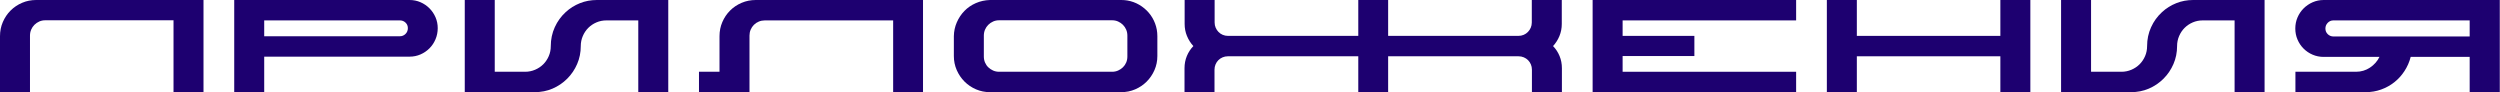
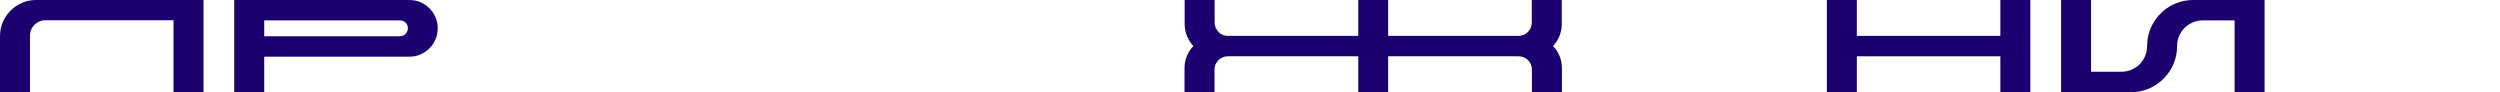
<svg xmlns="http://www.w3.org/2000/svg" width="651px" height="24px" viewBox="0 0 651 24">
  <title>приложения</title>
  <g id="Page-1" stroke="none" stroke-width="1" fill="none" fill-rule="evenodd">
    <g id="приложения" fill="#1D0070" fill-rule="nonzero">
      <path d="M52.992,0 L52.992,24 L45.184,24 L45.184,5.28 L11.776,5.28 C11.221,5.28 10.704,5.387 10.224,5.6 C9.744,5.813 9.323,6.101 8.96,6.464 C8.597,6.827 8.315,7.248 8.112,7.728 C7.909,8.208 7.808,8.725 7.808,9.28 L7.808,24 L0,24 L0,9.408 C0,8.107 0.245,6.885 0.736,5.744 C1.227,4.603 1.899,3.605 2.752,2.752 C3.605,1.899 4.603,1.227 5.744,0.736 C6.885,0.245 8.107,0 9.408,0 L52.992,0 Z" id="Path" />
      <path d="M106.656,0 C107.659,0 108.603,0.192 109.488,0.576 C110.373,0.96 111.152,1.488 111.824,2.16 C112.496,2.832 113.024,3.611 113.408,4.496 C113.792,5.381 113.984,6.325 113.984,7.328 C113.984,8.352 113.792,9.317 113.408,10.224 C113.024,11.131 112.496,11.92 111.824,12.592 C111.152,13.264 110.373,13.792 109.488,14.176 C108.603,14.56 107.659,14.752 106.656,14.752 L68.8,14.752 L68.8,24 L60.992,24 L60.992,0 L106.656,0 Z M106.208,7.328 C106.208,6.752 106.005,6.272 105.6,5.888 C105.195,5.504 104.704,5.312 104.128,5.312 L68.8,5.312 L68.8,9.44 L104.128,9.44 C104.704,9.44 105.195,9.237 105.6,8.832 C106.005,8.427 106.208,7.925 106.208,7.328 Z" id="Shape" />
-       <path d="M121.024,24 L121.024,0 L128.832,0 L128.832,18.688 L136.736,18.688 C137.653,18.688 138.523,18.512 139.344,18.16 C140.165,17.808 140.875,17.333 141.472,16.736 C142.069,16.139 142.544,15.435 142.896,14.624 C143.248,13.813 143.424,12.939 143.424,12 C143.424,10.251 143.771,8.613 144.464,7.088 C145.157,5.563 146.112,4.245 147.328,3.136 C148.395,2.155 149.621,1.387 151.008,0.832 C152.395,0.277 153.867,0 155.424,0 L174.016,0 L174.016,24 L166.208,24 L166.208,5.312 L157.92,5.312 C156.981,5.312 156.107,5.488 155.296,5.84 C154.485,6.192 153.781,6.667 153.184,7.264 C152.587,7.861 152.112,8.571 151.76,9.392 C151.408,10.213 151.232,11.083 151.232,12 C151.232,13.664 150.917,15.221 150.288,16.672 C149.659,18.123 148.8,19.392 147.712,20.48 C146.603,21.589 145.328,22.453 143.888,23.072 C142.448,23.691 140.896,24 139.232,24 L121.024,24 Z" id="Path" />
-       <path d="M240.352,0 L240.352,24 L232.576,24 L232.576,5.312 L199.168,5.312 C198.613,5.312 198.091,5.413 197.6,5.616 C197.109,5.819 196.683,6.101 196.32,6.464 C195.957,6.827 195.675,7.248 195.472,7.728 C195.269,8.208 195.168,8.725 195.168,9.28 L195.168,24 L195.104,24 L182.016,24 L182.016,18.688 L187.36,18.688 L187.36,9.408 C187.36,8.107 187.605,6.885 188.096,5.744 C188.587,4.603 189.259,3.605 190.112,2.752 C190.965,1.899 191.968,1.227 193.12,0.736 C194.272,0.245 195.499,0 196.8,0 L240.352,0 Z" id="Path" />
-       <path d="M293.568,0.128 C294.677,0.32 295.707,0.693 296.656,1.248 C297.605,1.803 298.432,2.491 299.136,3.312 C299.84,4.133 300.389,5.067 300.784,6.112 C301.179,7.157 301.376,8.256 301.376,9.408 L301.376,14.592 C301.376,15.893 301.125,17.115 300.624,18.256 C300.123,19.397 299.445,20.395 298.592,21.248 C297.739,22.101 296.741,22.773 295.6,23.264 C294.459,23.755 293.248,24 291.968,24 L257.792,24 C256.512,24 255.301,23.755 254.16,23.264 C253.019,22.773 252.021,22.101 251.168,21.248 C250.315,20.395 249.637,19.397 249.136,18.256 C248.635,17.115 248.384,15.893 248.384,14.592 L248.384,9.408 C248.405,8.149 248.661,6.955 249.152,5.824 C249.643,4.693 250.304,3.701 251.136,2.848 C251.968,1.995 252.955,1.317 254.096,0.816 C255.237,0.315 256.469,0.043 257.792,0 L291.968,0 C292.245,0 292.517,0.011 292.784,0.032 C293.051,0.053 293.312,0.085 293.568,0.128 Z M293.568,9.28 C293.568,8.725 293.467,8.208 293.264,7.728 C293.061,7.248 292.779,6.827 292.416,6.464 C292.053,6.101 291.632,5.813 291.152,5.6 C290.672,5.387 290.155,5.28 289.6,5.28 L260.16,5.28 C259.605,5.28 259.088,5.387 258.608,5.6 C258.128,5.813 257.707,6.101 257.344,6.464 C256.981,6.827 256.699,7.248 256.496,7.728 C256.293,8.208 256.192,8.725 256.192,9.28 L256.192,14.72 C256.192,15.275 256.293,15.792 256.496,16.272 C256.699,16.752 256.981,17.168 257.344,17.52 C257.707,17.872 258.128,18.155 258.608,18.368 C259.088,18.581 259.605,18.688 260.16,18.688 L289.6,18.688 C290.155,18.688 290.672,18.581 291.152,18.368 C291.632,18.155 292.053,17.872 292.416,17.52 C292.779,17.168 293.061,16.752 293.264,16.272 C293.467,15.792 293.568,15.275 293.568,14.72 L293.568,9.28 Z" id="Shape" />
      <path d="M404.416,12 C405.141,12.747 405.707,13.611 406.112,14.592 C406.517,15.573 406.72,16.629 406.72,17.76 L406.72,24 L398.912,24 L398.912,18.144 C398.912,17.653 398.821,17.195 398.64,16.768 C398.459,16.341 398.213,15.973 397.904,15.664 C397.595,15.355 397.227,15.109 396.8,14.928 C396.373,14.747 395.915,14.656 395.424,14.656 L361.472,14.656 L361.472,24 L353.696,24 L353.696,14.656 L319.744,14.656 C319.253,14.656 318.795,14.747 318.368,14.928 C317.941,15.109 317.573,15.355 317.264,15.664 C316.955,15.973 316.709,16.341 316.528,16.768 C316.347,17.195 316.256,17.653 316.256,18.144 L316.256,24 L308.448,24 L308.448,17.76 C308.448,16.629 308.651,15.573 309.056,14.592 C309.461,13.611 310.027,12.747 310.752,12 C310.048,11.232 309.493,10.357 309.088,9.376 C308.683,8.395 308.48,7.349 308.48,6.24 L308.48,0 L316.288,0 L316.288,5.856 C316.288,6.347 316.379,6.8 316.56,7.216 C316.741,7.632 316.987,8 317.296,8.32 C317.605,8.64 317.973,8.891 318.4,9.072 C318.827,9.253 319.285,9.344 319.776,9.344 L353.696,9.344 L353.696,0 L361.472,0 L361.472,9.344 L395.392,9.344 C395.883,9.344 396.341,9.253 396.768,9.072 C397.195,8.891 397.563,8.64 397.872,8.32 C398.181,8 398.427,7.632 398.608,7.216 C398.789,6.8 398.88,6.347 398.88,5.856 L398.88,0 L406.688,0 L406.688,6.24 C406.688,7.349 406.485,8.395 406.08,9.376 C405.675,10.357 405.12,11.232 404.416,12 Z" id="Path" />
-       <polygon id="Path" points="467.712 5.312 422.528 5.312 422.528 9.344 441.216 9.344 441.216 14.592 422.528 14.592 422.528 18.688 467.712 18.688 467.712 24 414.72 24 414.72 0 467.712 0" />
      <polygon id="Path" points="520.896 0 528.704 0 528.704 24 520.896 24 520.896 14.656 483.52 14.656 483.52 24 475.712 24 475.712 0 483.52 0 483.52 9.344 520.896 9.344" />
      <path d="M536.704,24 L536.704,0 L544.512,0 L544.512,18.688 L552.416,18.688 C553.333,18.688 554.203,18.512 555.024,18.16 C555.845,17.808 556.555,17.333 557.152,16.736 C557.749,16.139 558.224,15.435 558.576,14.624 C558.928,13.813 559.104,12.939 559.104,12 C559.104,10.251 559.451,8.613 560.144,7.088 C560.837,5.563 561.792,4.245 563.008,3.136 C564.075,2.155 565.301,1.387 566.688,0.832 C568.075,0.277 569.547,0 571.104,0 L589.696,0 L589.696,24 L581.888,24 L581.888,5.312 L573.6,5.312 C572.661,5.312 571.787,5.488 570.976,5.84 C570.165,6.192 569.461,6.667 568.864,7.264 C568.267,7.861 567.792,8.571 567.44,9.392 C567.088,10.213 566.912,11.083 566.912,12 C566.912,13.664 566.597,15.221 565.968,16.672 C565.339,18.123 564.48,19.392 563.392,20.48 C562.283,21.589 561.008,22.453 559.568,23.072 C558.128,23.691 556.576,24 554.912,24 L536.704,24 Z" id="Path" />
-       <path d="M650.944,0 L650.944,24 L643.104,24 L643.104,14.816 L627.744,14.816 C627.403,16.139 626.864,17.365 626.128,18.496 C625.392,19.627 624.512,20.597 623.488,21.408 C622.464,22.219 621.317,22.853 620.048,23.312 C618.779,23.771 617.44,24 616.032,24 L597.728,24 L597.728,18.688 L613.504,18.688 C614.848,18.688 616.064,18.325 617.152,17.6 C618.24,16.875 619.061,15.947 619.616,14.816 L605.088,14.816 C604.064,14.816 603.104,14.624 602.208,14.24 C601.312,13.856 600.528,13.328 599.856,12.656 C599.184,11.984 598.656,11.2 598.272,10.304 C597.888,9.408 597.696,8.448 597.696,7.424 C597.696,6.4 597.888,5.44 598.272,4.544 C598.656,3.648 599.184,2.864 599.856,2.192 C600.528,1.52 601.312,0.987 602.208,0.592 C603.104,0.197 604.064,0 605.088,0 L650.944,0 Z M643.104,5.312 L607.616,5.312 C607.04,5.312 606.549,5.52 606.144,5.936 C605.739,6.352 605.536,6.848 605.536,7.424 C605.536,8 605.733,8.485 606.128,8.88 C606.523,9.275 607.019,9.483 607.616,9.504 L643.104,9.504 L643.104,5.312 Z" id="Shape" />
    </g>
  </g>
</svg>